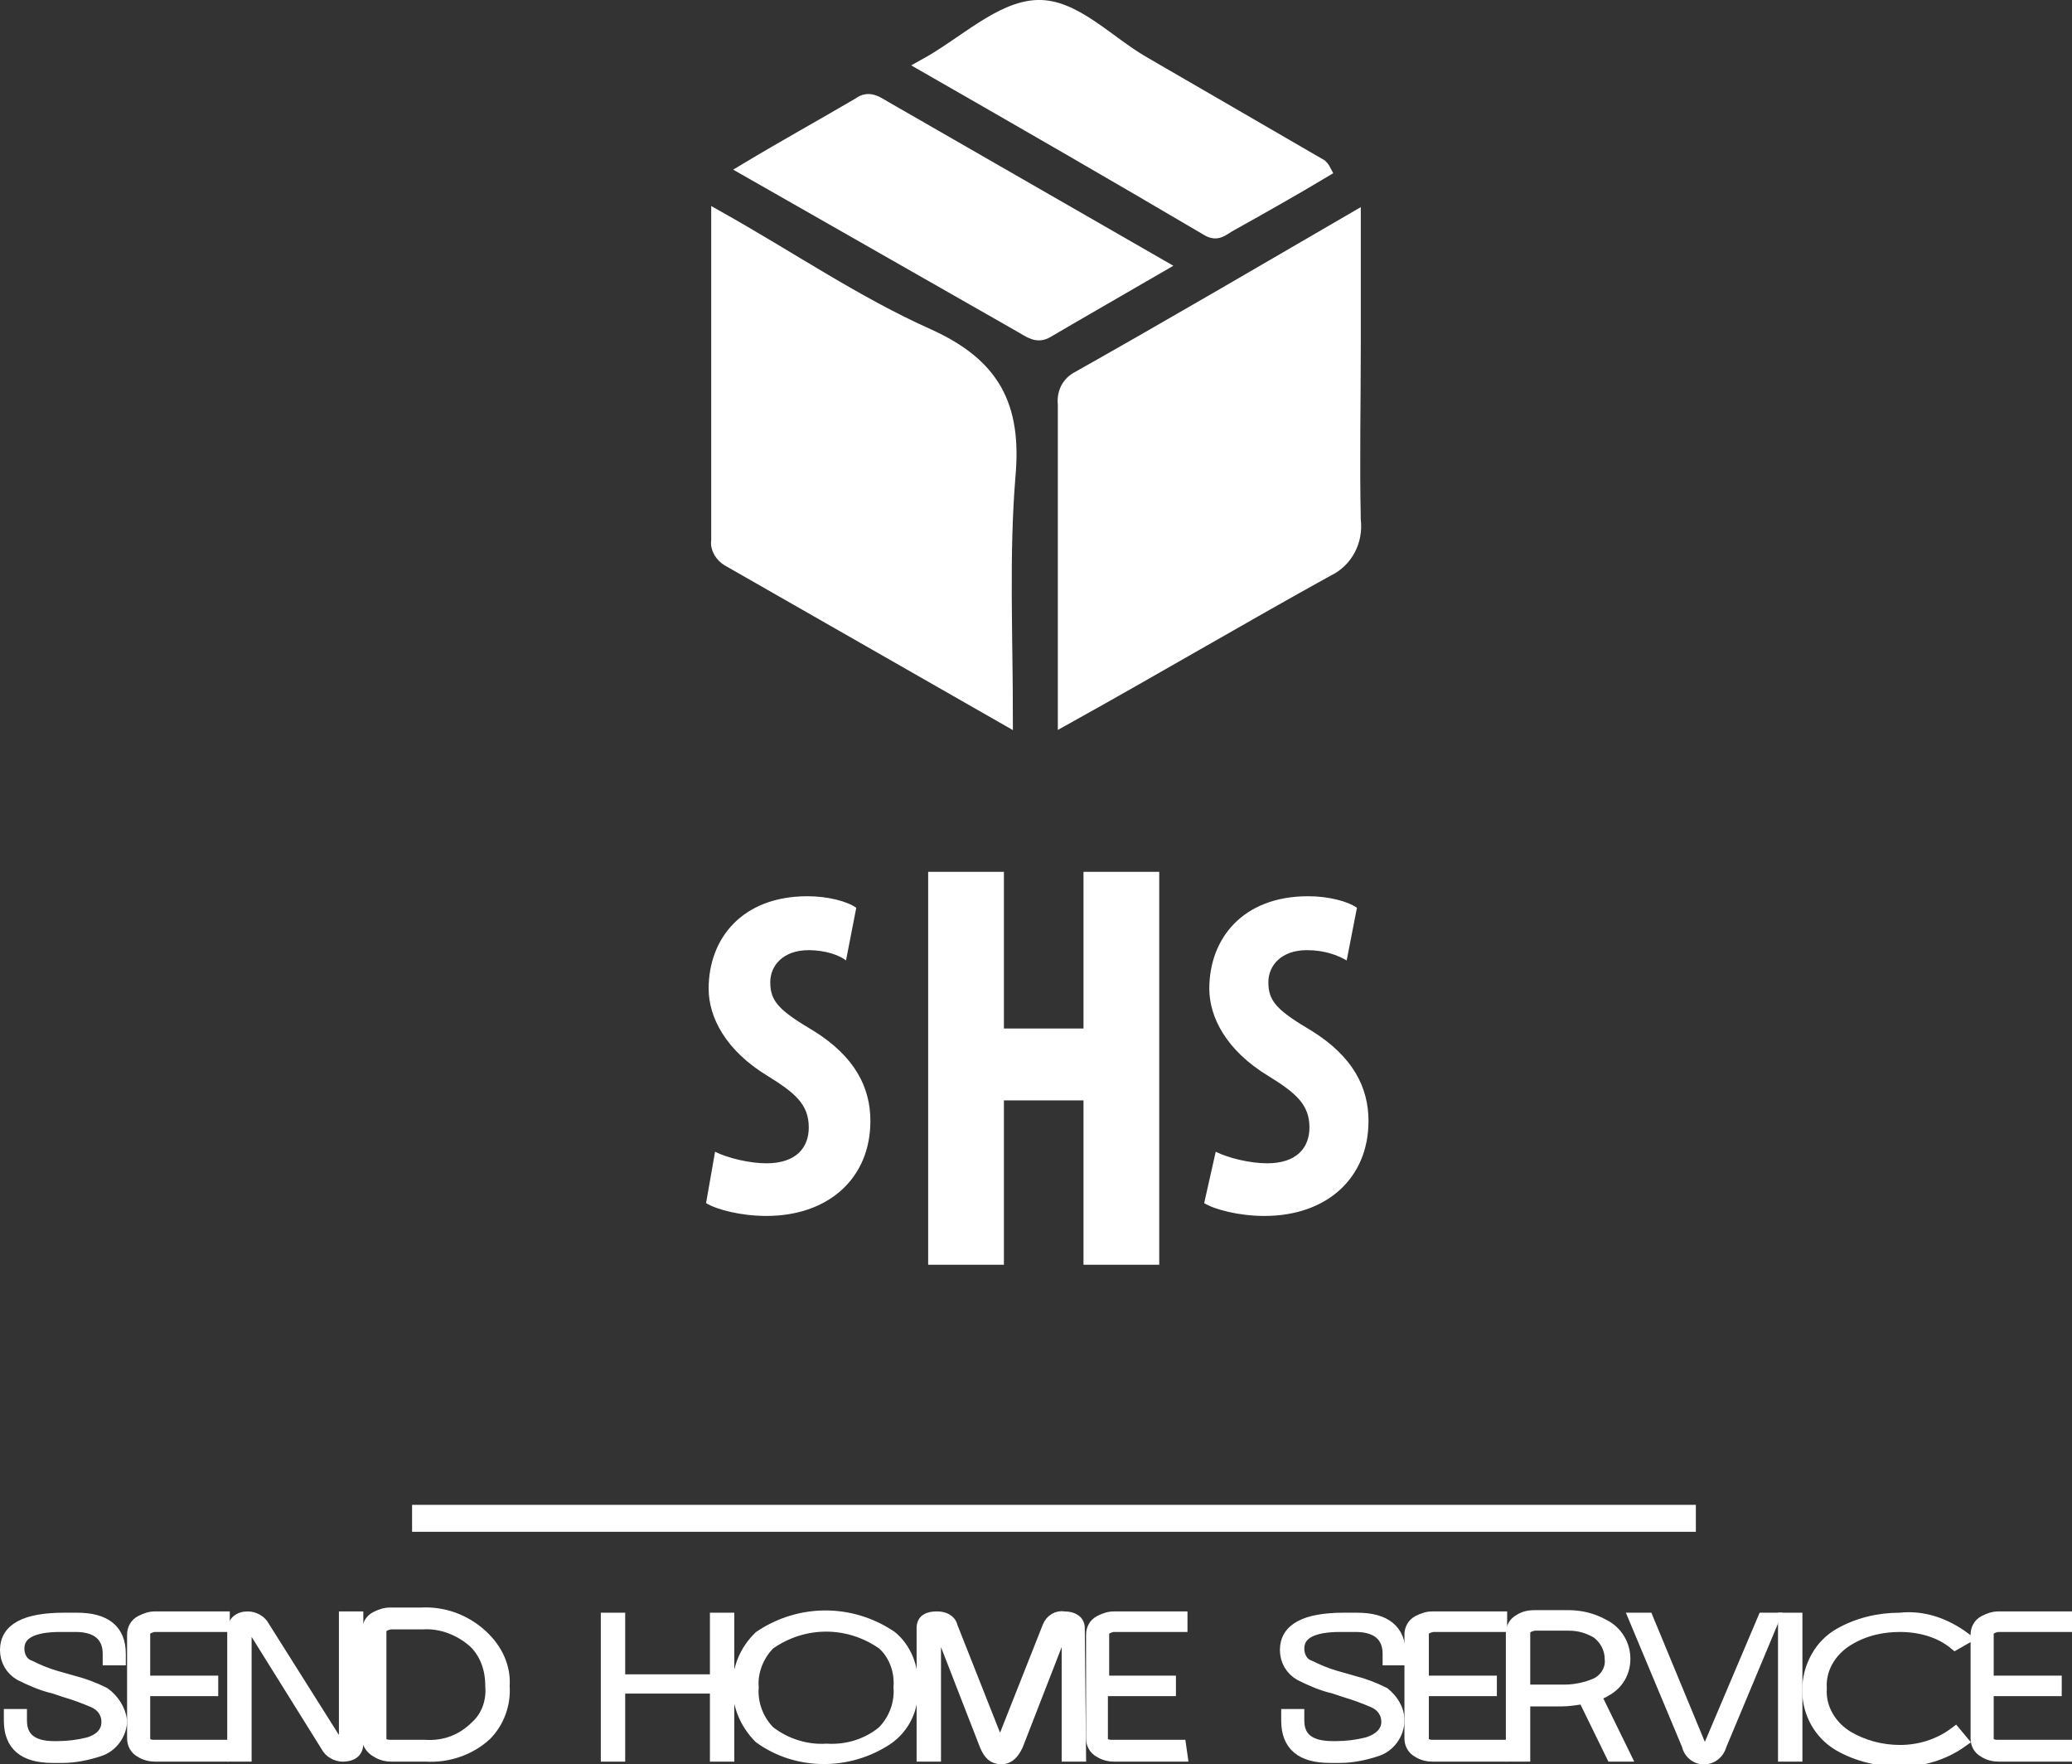
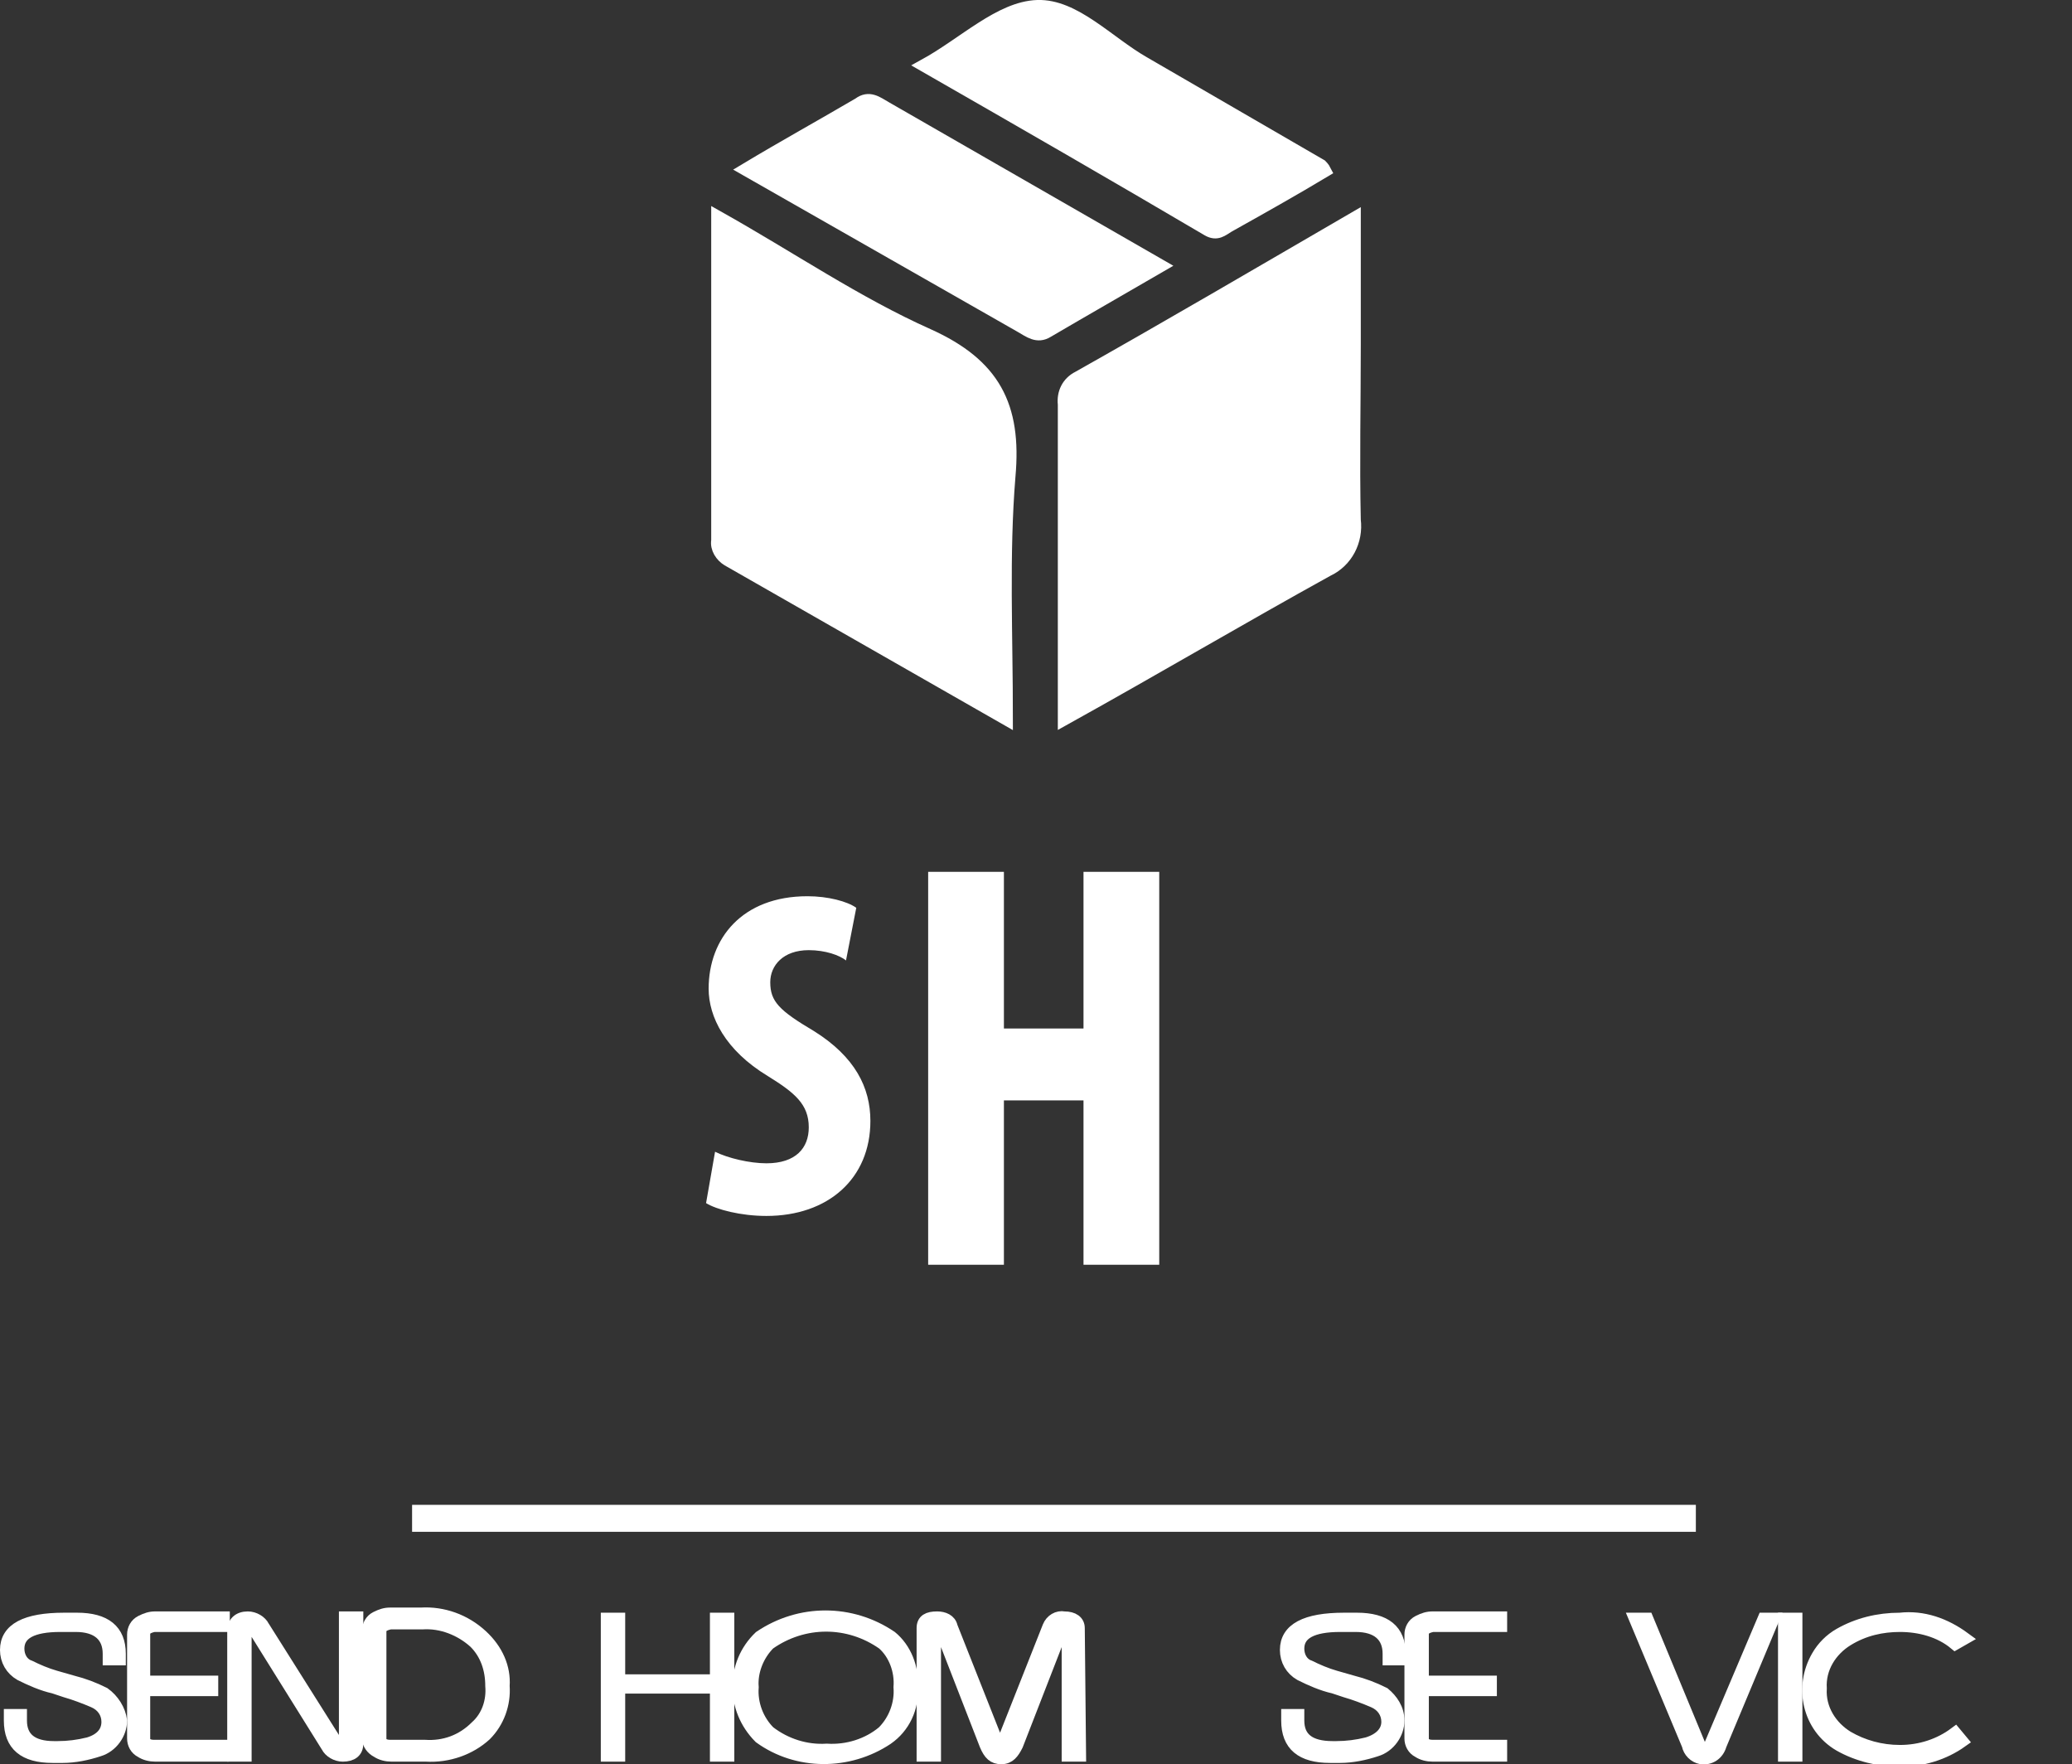
<svg xmlns="http://www.w3.org/2000/svg" version="1.1" id="a3dc0a63-8b12-44ba-bf47-e769a3312ac6" x="0px" y="0px" viewBox="0 0 161.4 137.4" style="enable-background:new 0 0 161.4 137.4;" xml:space="preserve">
  <rect x="0" y="0" width="161.4" height="137.4" fill="#333333" stroke="none" />
  <style type="text/css">
	.st0{enable-background:new    ;}
	.st1{fill:#FFFFFF;}
	.st2{fill:#FFFFFF;stroke:#FFFFFF;stroke-miterlimit:10;}
</style>
  <g class="st0">
    <path class="st1" d="M78.2,67.9v12.2h6.2V67.9h5.9v30.6h-5.9V85.7h-6.2v12.8h-5.9V67.9H78.2z" />
  </g>
  <g class="st0">
-     <path class="st1" d="M94.7,89.7c1,0.5,2.7,0.9,4,0.9c2.3,0,3.3-1.2,3.3-2.8c0-1.8-1.1-2.7-3.2-4c-3.3-2-4.6-4.6-4.6-6.8   c0-3.9,2.6-7.2,7.7-7.2c1.6,0,3.1,0.4,3.8,0.9l-0.8,4.1c-0.7-0.4-1.7-0.8-3.1-0.8c-2,0-3,1.2-3,2.5c0,1.5,0.7,2.2,3.4,3.8   c3.2,2,4.4,4.4,4.4,7c0,4.5-3.3,7.4-8.1,7.4c-2,0-3.9-0.5-4.7-1L94.7,89.7z" />
-   </g>
+     </g>
  <g class="st0">
    <path class="st1" d="M55.7,89.7c1,0.5,2.7,0.9,4,0.9c2.3,0,3.3-1.2,3.3-2.8c0-1.8-1.1-2.7-3.2-4c-3.3-2-4.6-4.6-4.6-6.8   c0-3.9,2.6-7.2,7.7-7.2c1.6,0,3.1,0.4,3.8,0.9l-0.8,4.1C65.4,74.4,64.3,74,63,74c-2,0-3,1.2-3,2.5c0,1.5,0.7,2.2,3.4,3.8   c3.2,2,4.4,4.4,4.4,7c0,4.5-3.3,7.4-8.1,7.4c-2,0-3.9-0.5-4.7-1L55.7,89.7z" />
  </g>
  <path class="st2" d="M9.4,134c0,1-0.7,2-1.7,2.3c-0.9,0.3-1.9,0.5-2.8,0.5H4.1c-2.2,0-3.3-0.9-3.3-2.8v-0.4h0.8v0.4  c0,1.4,0.9,2.1,2.6,2.1h0.3c0.8,0,1.6-0.1,2.4-0.3c1-0.3,1.5-0.9,1.5-1.7c0-0.7-0.4-1.3-1.1-1.6c-0.7-0.3-1.5-0.6-2.2-0.8l-0.9-0.3  c-0.9-0.2-1.8-0.6-2.6-1c-0.7-0.4-1.1-1.1-1.1-1.9c0-1.6,1.5-2.4,4.5-2.4h1c2.2,0,3.3,0.9,3.3,2.7v0.4H8.5v-0.4  c0-1.4-0.9-2.2-2.6-2.2H4.7c-2.2,0-3.3,0.6-3.3,1.8c0,0.6,0.3,1.2,0.9,1.4c0.6,0.3,1.3,0.6,2,0.8l1.4,0.4c0.8,0.2,1.6,0.5,2.4,0.9  C8.8,132.4,9.3,133.2,9.4,134z" />
  <path class="st2" d="M17.3,136.7h-5.2c-0.4,0-0.8-0.1-1.1-0.3c-0.4-0.2-0.6-0.6-0.6-1v-8.1l0,0c0-0.4,0.2-0.8,0.6-1  c0.4-0.2,0.7-0.3,1.1-0.3h5.3v0.6H12c-0.5,0.1-0.8,0.3-0.8,0.6v3.8h5.3v0.6h-5.3v3.8c0,0.4,0.3,0.6,0.8,0.6h5.3L17.3,136.7z" />
  <path class="st2" d="M27.8,135.8c0,0.6-0.4,0.9-1.1,0.9c-0.5,0-1-0.3-1.2-0.7l-5.8-9.3c-0.1-0.1-0.2-0.2-0.3-0.1  c-0.1,0-0.3,0.1-0.3,0.2c0,0,0,0,0,0.1v9.8h-0.9V127c0-0.6,0.4-1,1.1-1c0.5,0,1,0.3,1.2,0.7l5.8,9.2c0.1,0.1,0.2,0.2,0.3,0.2  c0.1,0,0.2-0.1,0.3-0.2c0,0,0,0,0-0.1v-9.8h0.9V135.8z" />
  <path class="st2" d="M39.2,131.3c0.1,1.4-0.4,2.8-1.4,3.8c-1.2,1.1-2.9,1.7-4.6,1.6h-2.7c-0.4,0-0.8-0.1-1.1-0.3  c-0.4-0.2-0.7-0.6-0.7-1v-8.4c0-0.4,0.2-0.8,0.6-1c0.4-0.2,0.7-0.3,1.1-0.3h2.4c1.7-0.1,3.4,0.5,4.7,1.7  C38.7,128.5,39.3,129.9,39.2,131.3z M38.3,131.3c0-1.3-0.4-2.5-1.3-3.4c-1.1-1-2.6-1.6-4.1-1.5h-2.5c-0.5,0.1-0.8,0.3-0.8,0.6v8.4  c0,0.4,0.3,0.6,0.8,0.6h2.7c1.5,0.1,2.9-0.4,4-1.5C38,133.7,38.4,132.5,38.3,131.3L38.3,131.3z" />
  <path class="st2" d="M56.7,136.7h-0.9v-5.3h-7.6v5.3h-0.9v-10.6h0.9v4.8h7.6v-4.8h0.9V136.7z" />
  <path class="st2" d="M71,131.4c0.1,1.6-0.6,3.1-1.9,4c-3,2-7,2-9.9-0.1c-2.2-2.2-2.2-5.7,0-7.8c3.1-2.1,7.1-2.1,10.2,0  C70.5,128.4,71.1,129.9,71,131.4z M70.1,131.4c0.1-1.3-0.4-2.6-1.3-3.4c-2.7-1.9-6.2-1.9-8.9,0c-0.9,0.9-1.4,2.2-1.3,3.4  c-0.1,1.3,0.4,2.6,1.3,3.5c1.3,1,2.9,1.5,4.5,1.4c1.6,0.1,3.2-0.4,4.4-1.4C69.7,134,70.2,132.7,70.1,131.4L70.1,131.4z" />
  <path class="st2" d="M84.1,136.7h-0.9v-9.9c0-0.2-0.1-0.2-0.2-0.2s-0.2,0.1-0.3,0.3l-3.5,9c-0.3,0.6-0.6,1-1.2,1s-0.9-0.3-1.2-1  l-3.5-9c-0.1-0.2-0.2-0.3-0.3-0.3s-0.2,0.1-0.2,0.2v9.9h-0.9v-9.9c0-0.6,0.4-0.8,1.1-0.8c0.5,0,1,0.2,1.1,0.7l3.6,9.1  c0.1,0.2,0.1,0.2,0.2,0.2s0.2-0.1,0.2-0.2l3.6-9.1c0.2-0.5,0.7-0.8,1.2-0.7c0.7,0,1.1,0.3,1.1,0.8L84.1,136.7z" />
-   <path class="st2" d="M92,136.7h-5.2c-0.4,0-0.8-0.1-1.1-0.3c-0.4-0.2-0.6-0.6-0.6-1v-8.1l0,0c0-0.4,0.2-0.8,0.6-1  c0.4-0.2,0.7-0.3,1.1-0.3H92v0.6h-5.3c-0.5,0.1-0.8,0.3-0.8,0.6v3.8h5.2v0.6h-5.3v3.8c0,0.4,0.3,0.6,0.8,0.6h5.3L92,136.7z" />
  <path class="st2" d="M108.9,134c0,1-0.7,2-1.7,2.3c-0.9,0.3-1.9,0.5-2.8,0.5h-0.8c-2.2,0-3.3-0.9-3.3-2.8v-0.4h0.8v0.4  c0,1.4,0.9,2.1,2.7,2.1h0.3c0.8,0,1.6-0.1,2.4-0.3c1-0.3,1.6-0.9,1.6-1.7c0-0.7-0.4-1.3-1.1-1.6c-0.7-0.3-1.5-0.6-2.2-0.8l-0.9-0.3  c-0.9-0.2-1.8-0.6-2.6-1c-0.7-0.4-1.1-1.1-1.1-1.9c0-1.6,1.5-2.4,4.5-2.4h1c2.2,0,3.3,0.9,3.3,2.7v0.4h-0.8v-0.4  c0-1.4-0.9-2.2-2.6-2.2h-1.2c-2.2,0-3.3,0.6-3.3,1.8c0,0.6,0.3,1.2,0.9,1.4c0.6,0.3,1.3,0.6,2,0.8l1.4,0.4c0.8,0.2,1.6,0.5,2.4,0.9  C108.4,132.4,108.9,133.1,108.9,134z" />
  <path class="st2" d="M116.9,136.7h-5.3c-0.4,0-0.8-0.1-1.1-0.3c-0.4-0.2-0.6-0.6-0.6-1v-8.1l0,0c0-0.4,0.2-0.8,0.6-1  c0.4-0.2,0.7-0.3,1.1-0.3h5.3v0.6h-5.3c-0.5,0.1-0.8,0.3-0.8,0.6v3.8h5.3v0.6h-5.3v3.8c0,0.4,0.3,0.6,0.8,0.6h5.3L116.9,136.7z" />
-   <path class="st2" d="M126.5,129.2c0,1-0.5,1.9-1.4,2.4c-0.3,0.2-0.6,0.3-0.9,0.4l2.3,4.7h-0.9l-2.2-4.5c-0.6,0.1-1.2,0.2-1.8,0.2  h-2.9v4.3h-0.9v-9.5c0-0.4,0.2-0.8,0.6-1c0.3-0.2,0.7-0.3,1.1-0.3h2.6c1,0,1.9,0.2,2.8,0.7C125.9,127.1,126.5,128.1,126.5,129.2z   M125.5,129.2c0-0.8-0.4-1.6-1.1-2.1c-0.7-0.4-1.4-0.6-2.2-0.6h-2.7c-0.5,0.1-0.8,0.3-0.8,0.6v4.6h3.2c0.8,0,1.7-0.2,2.4-0.5  C125,130.9,125.6,130.1,125.5,129.2L125.5,129.2z" />
  <path class="st2" d="M138.1,126.1l-4.1,9.8c-0.2,0.7-0.8,1.1-1.5,1c-0.5-0.1-0.9-0.5-1-1l-4.1-9.8h0.9l4.1,9.9  c0,0.2,0.2,0.3,0.4,0.3c0.2,0,0.3-0.1,0.4-0.3l4.2-9.9L138.1,126.1z" />
  <path class="st2" d="M139.9,136.7h-0.9v-10.6h0.9V136.7z" />
  <path class="st2" d="M153,127.6l-0.7,0.4c-1.2-1-2.8-1.4-4.3-1.4c-1.4,0-2.8,0.3-4.1,1.1c-1.3,0.8-2.2,2.2-2.1,3.8  c-0.1,1.6,0.8,3,2.1,3.8c1.2,0.7,2.6,1.1,4.1,1.1c1.6,0,3.1-0.5,4.3-1.4l0.5,0.6c-1.4,1-3.1,1.5-4.8,1.5c-1.6,0-3.3-0.4-4.7-1.2  c-2.4-1.4-3.1-4.5-1.7-6.9c0.4-0.7,1-1.3,1.7-1.7c1.4-0.8,3-1.2,4.7-1.2C149.8,125.9,151.5,126.5,153,127.6z" />
-   <path class="st2" d="M160.9,136.7h-5.2c-0.4,0-0.8-0.1-1.1-0.3c-0.4-0.2-0.6-0.6-0.6-1v-8.1l0,0c0-0.4,0.2-0.8,0.6-1  c0.4-0.2,0.7-0.3,1.1-0.3h5.2v0.6h-5.3c-0.5,0.1-0.8,0.3-0.8,0.6v3.8h5.3v0.6h-5.3v3.8c0,0.4,0.3,0.6,0.8,0.6h5.3L160.9,136.7z" />
  <path class="st2" d="M78.4,56L56.7,43.6c-0.5-0.3-0.9-0.9-0.8-1.5c0-8.3,0-16.5,0-25.2c5.7,3.2,10.8,6.7,16.4,9.2  c5.1,2.3,6.8,5.5,6.3,11C78.1,43.2,78.4,49.4,78.4,56z" />
  <path class="st2" d="M82.9,56c0-8.5,0-16.5,0-24.5c-0.1-0.9,0.3-1.7,1.1-2.1c7.1-4,14.1-8.1,21.5-12.4v9.8c0,4.6-0.1,9.1,0,13.7  c0.2,1.6-0.6,3.2-2.1,3.9C96.7,48.1,90.1,52,82.9,56z" />
  <path class="st2" d="M58.1,13.2c3-1.8,5.9-3.4,8.8-5.1C67.7,7.5,68.3,8,69,8.4l21.4,12.3c-3.1,1.8-5.9,3.4-8.8,5.1  c-0.8,0.5-1.4,0-2.1-0.4L58.1,13.2z" />
  <path class="st2" d="M103.2,13.3c-2.5,1.5-5,2.9-7.5,4.3c-0.5,0.3-0.9,0.7-1.6,0.3C86.8,13.6,79.5,9.4,72,5.1  c3.1-1.7,5.9-4.5,8.8-4.6s5.5,2.8,8.3,4.4l13.8,8C102.9,12.9,103.1,13.1,103.2,13.3z" />
  <rect x="32.1" y="117.2" class="st1" width="100" height="2.1" />
</svg>